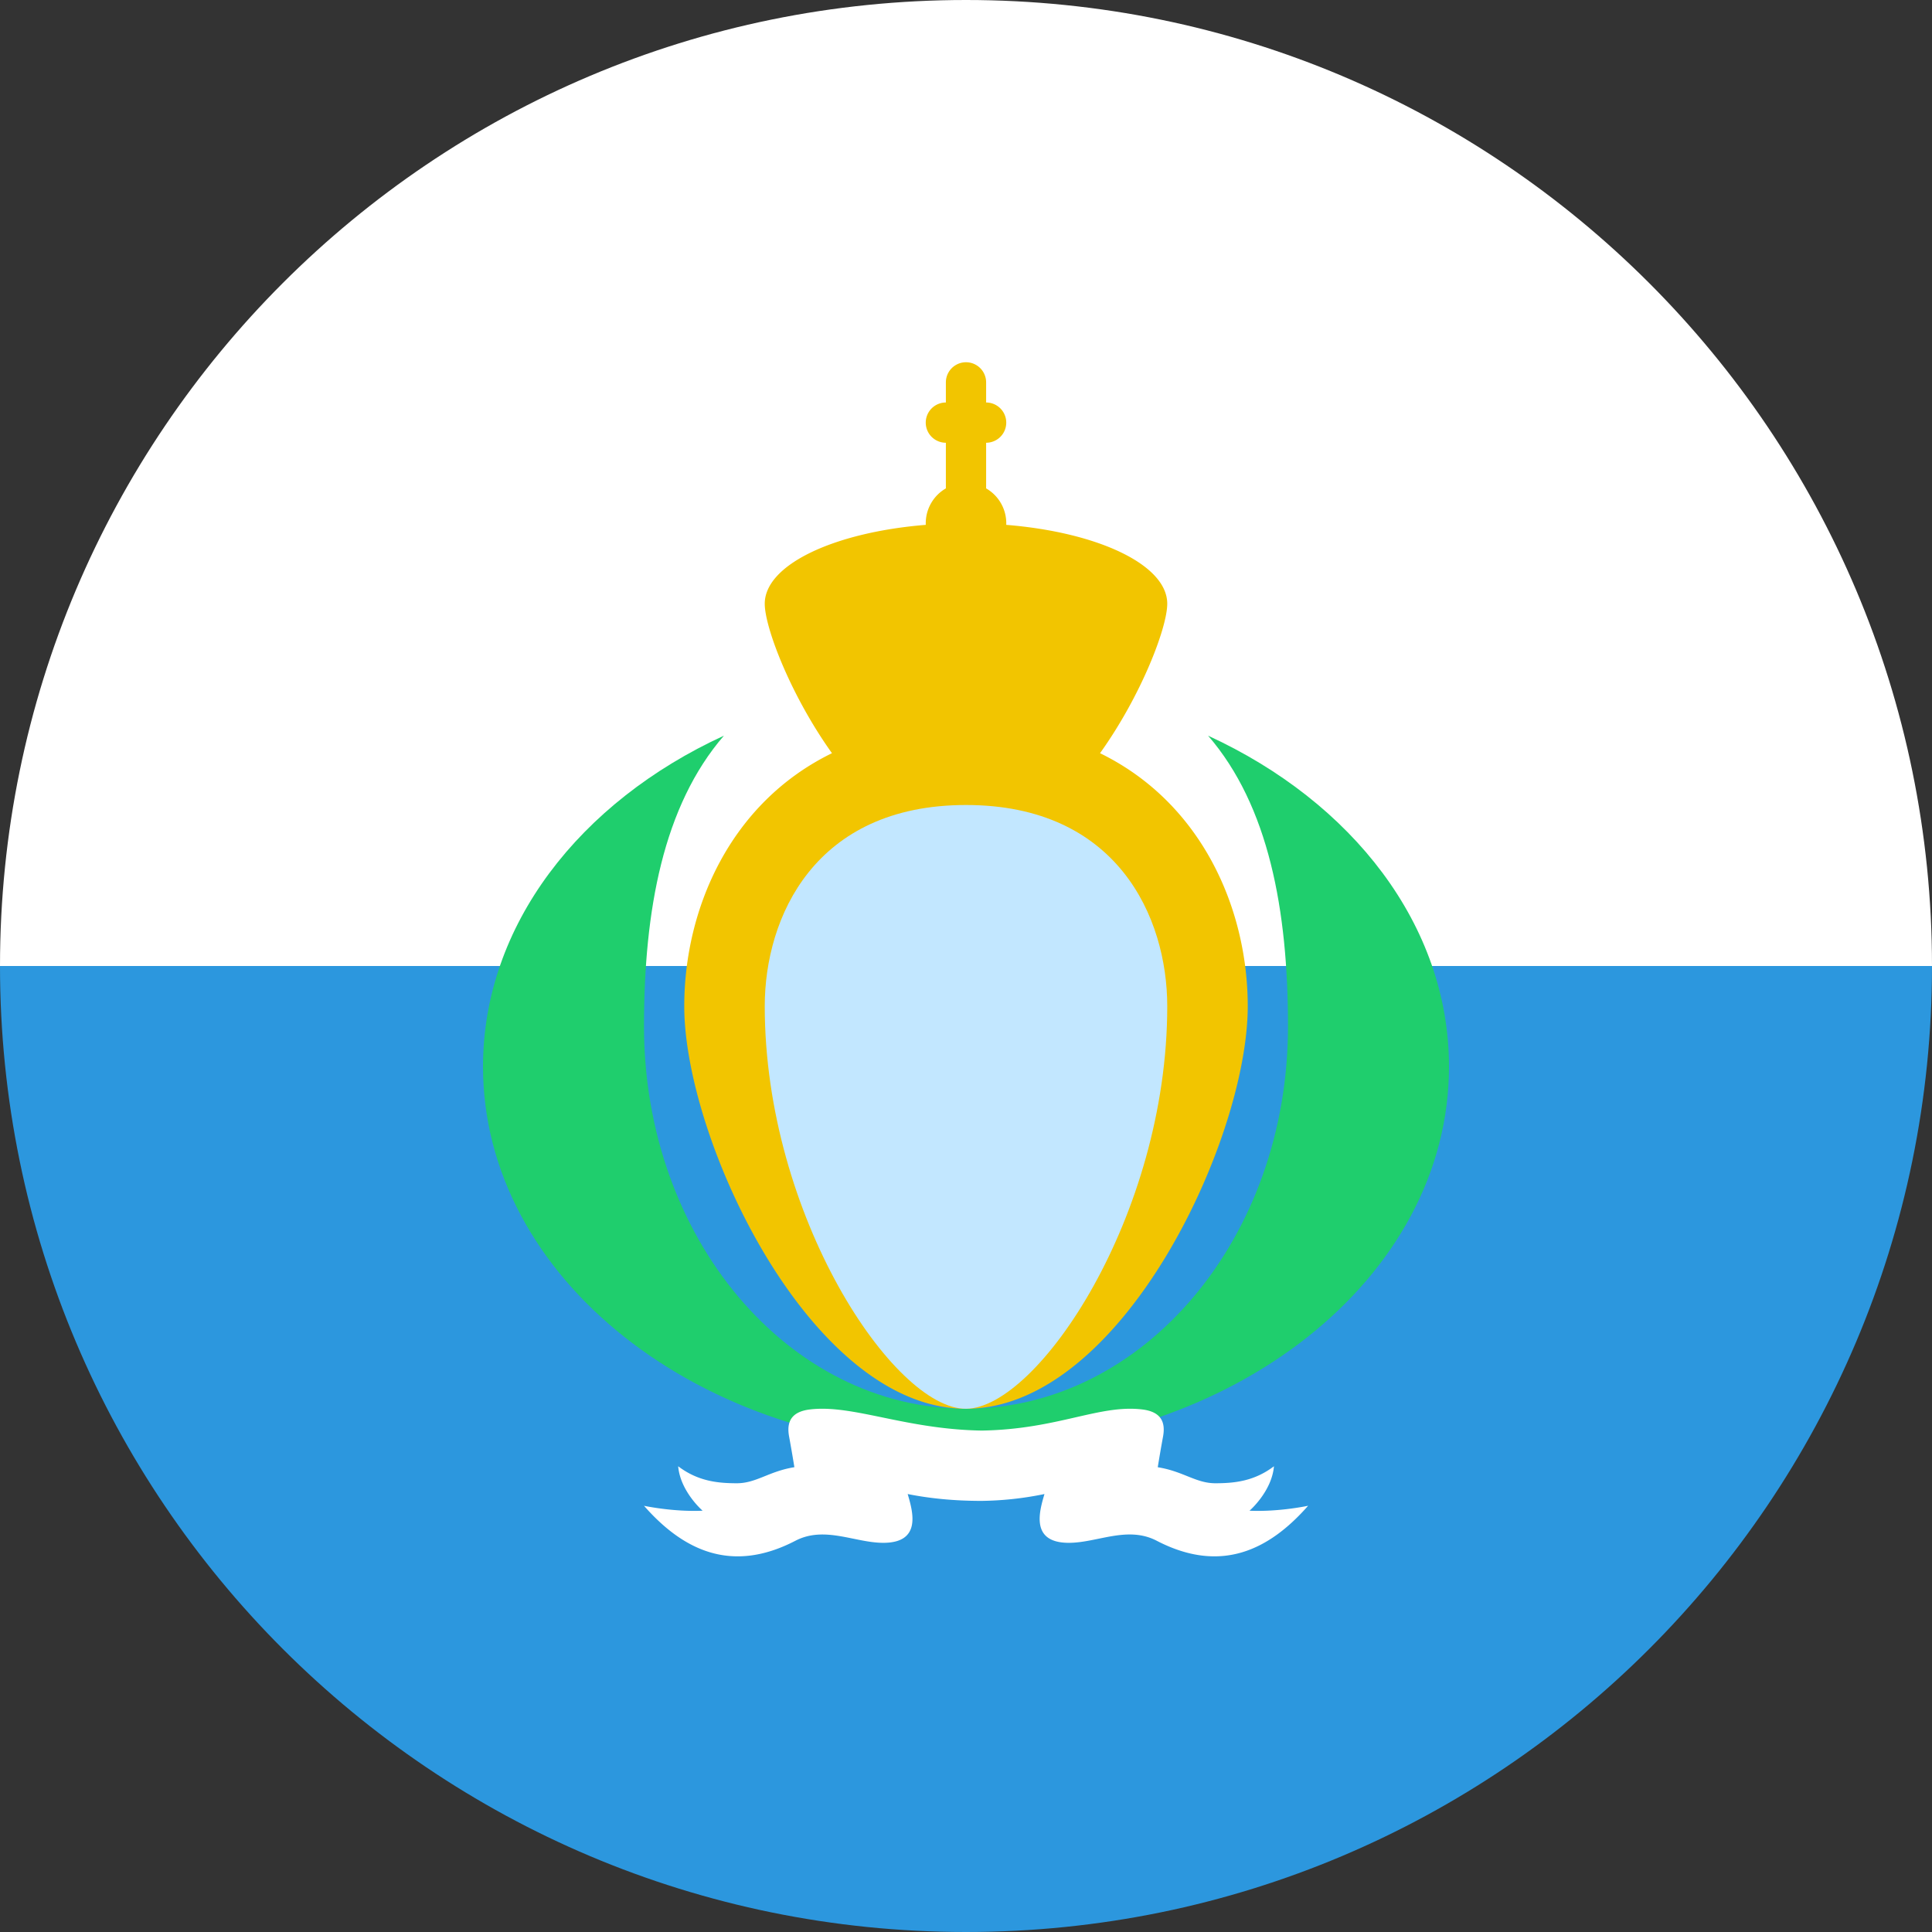
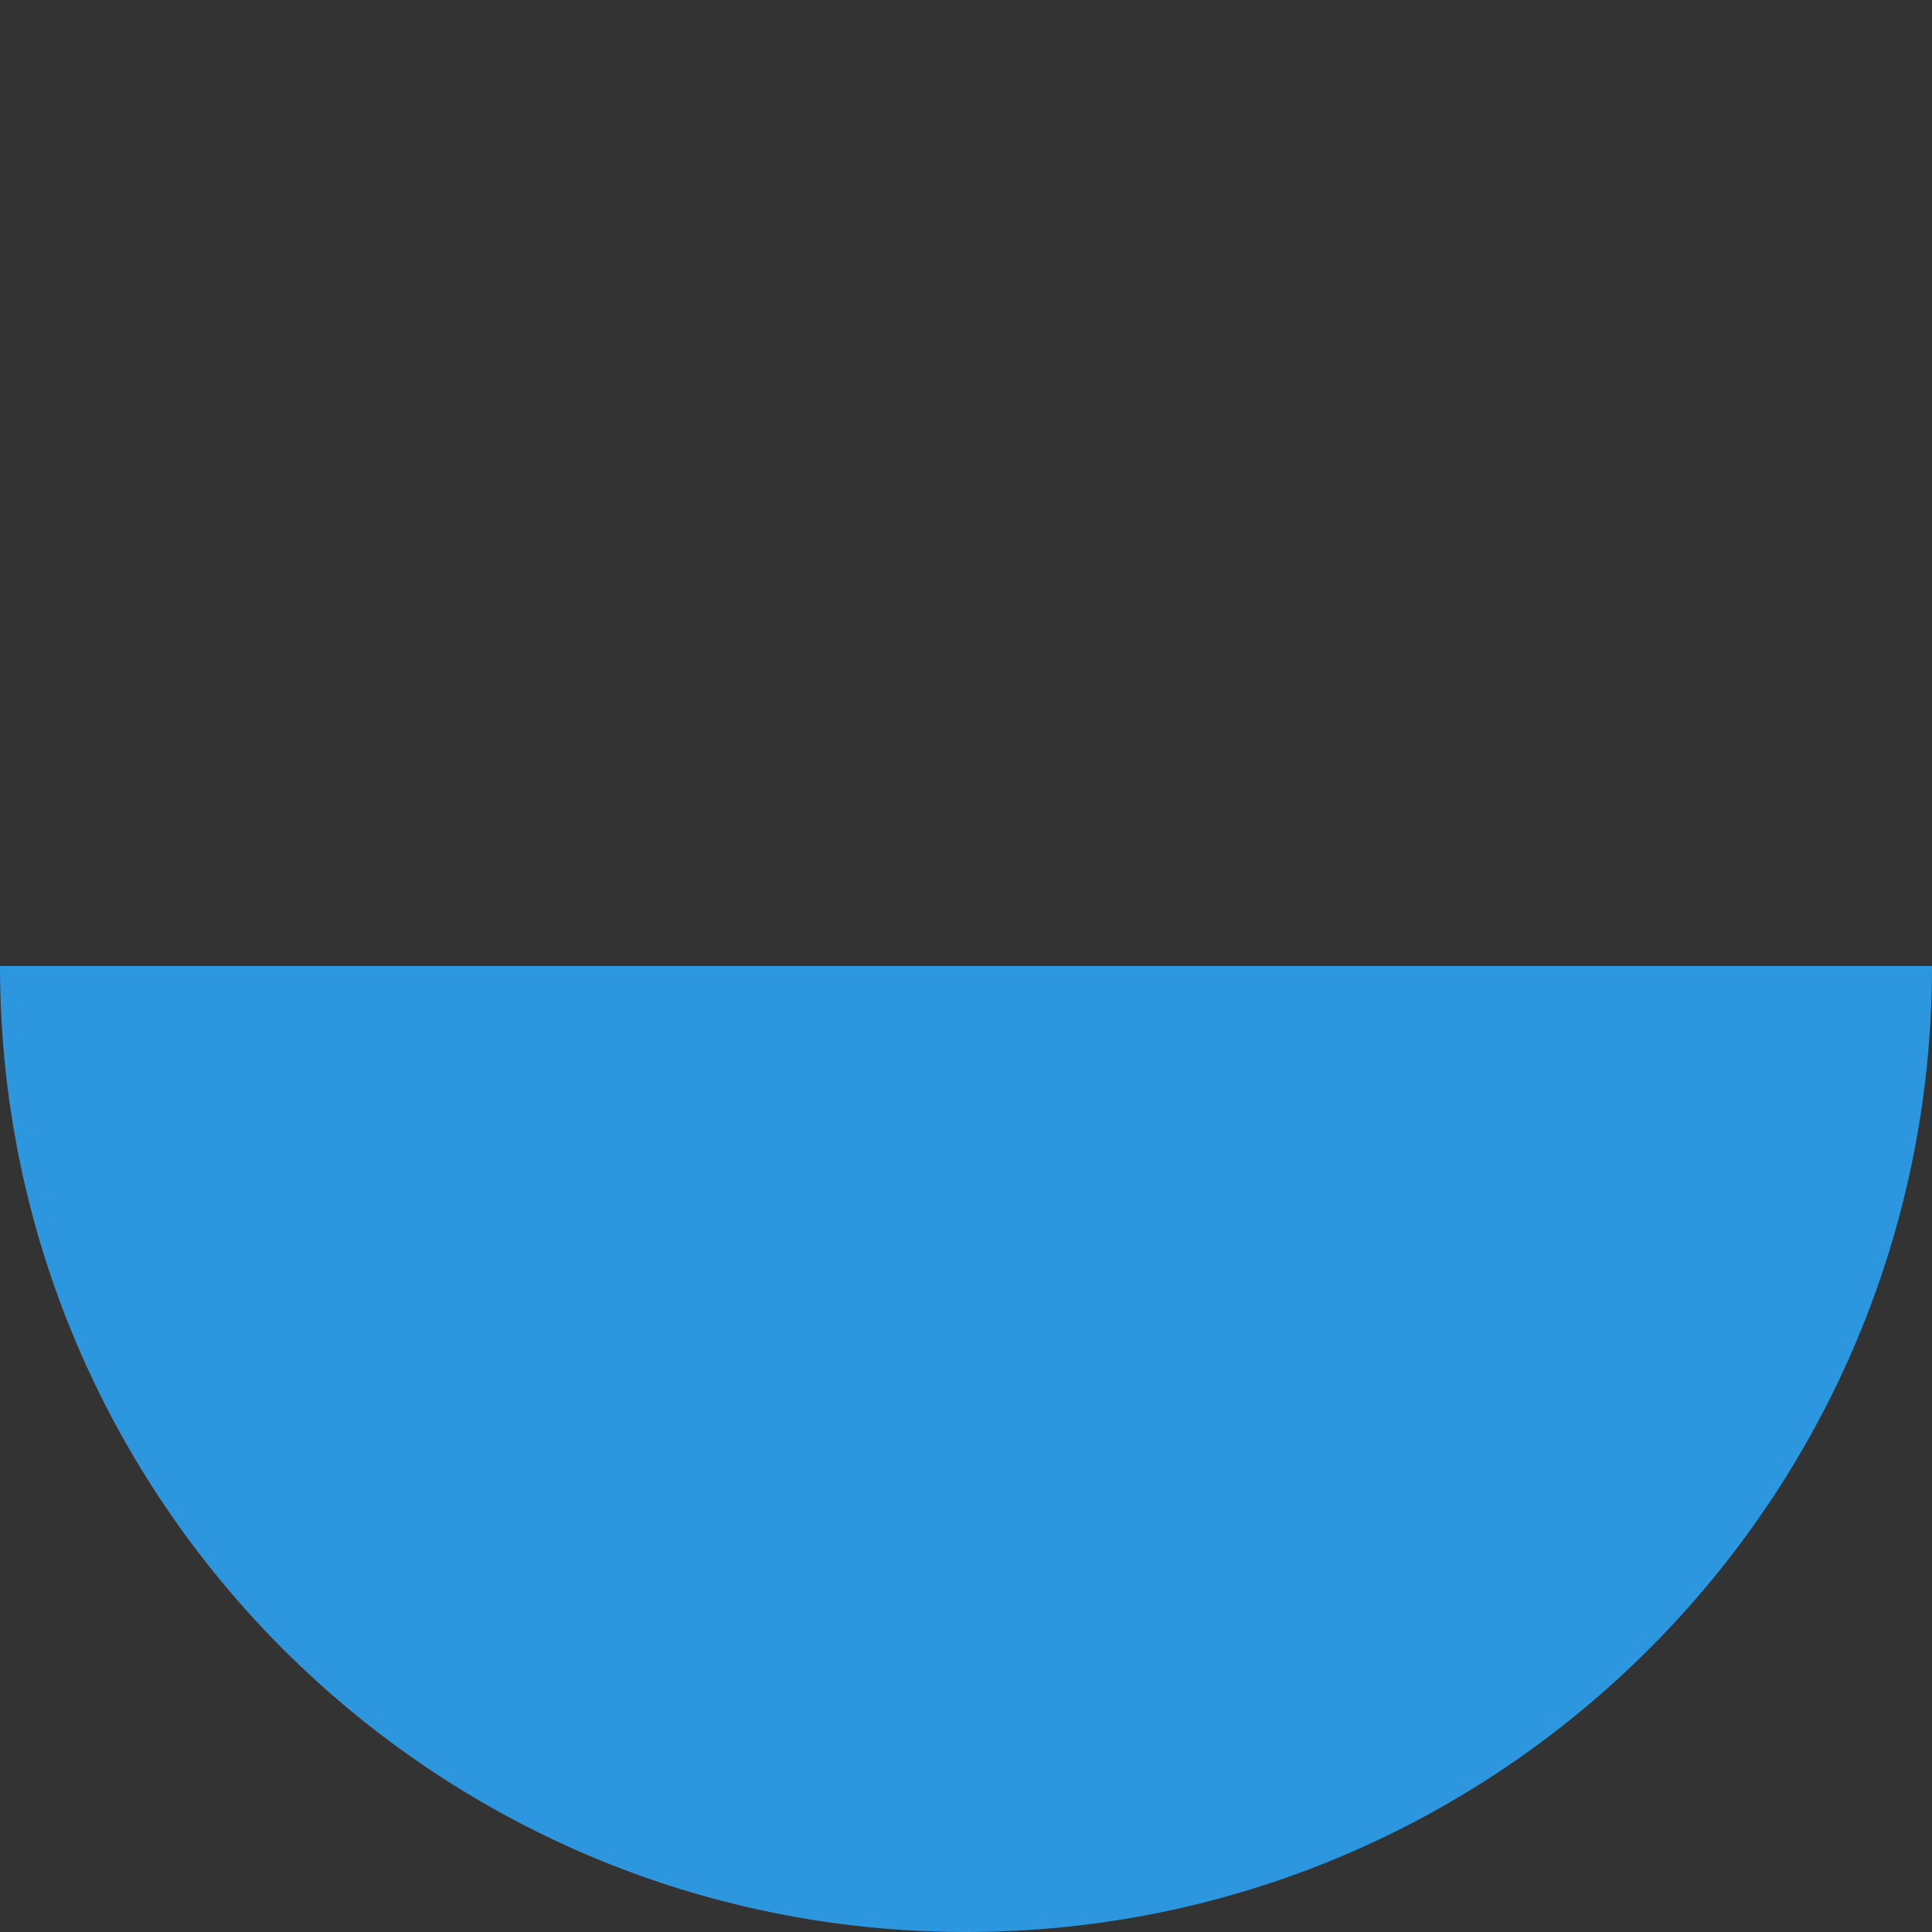
<svg xmlns="http://www.w3.org/2000/svg" width="48px" height="48px" viewBox="0 0 48 48" version="1.1">
  <rect x="0" y="0" width="48" height="48" fill="#333333" stroke="none" />
  <title>svg/world-flag_197-SMR--San Marino</title>
  <g id="circle" stroke="none" stroke-width="1" fill="none" fill-rule="evenodd" transform="translate(-624, -1872)">
    <g id="SMR--San-Marino" transform="translate(624, 1872)">
-       <path d="M48 24H0C0 10.745 10.745 0 24 0s24 10.745 24 24z" id="Combined-Shape" fill="#FFF" />
      <path d="M48 24c0 13.255-10.745 24-24 24S0 37.255 0 24h48z" id="Combined-Shape" fill="#2C97DE" />
-       <path d="M17.985 18.278C16.48 20.02 16 22.609 16 25.5c0 5.247 3.582 9.5 8 9.5s8-4.253 8-9.5c0-2.89-.48-5.48-1.985-7.222C33.594 19.922 36 22.988 36 26.5c0 5.247-5.373 9.5-12 9.5s-12-4.253-12-9.5c0-3.511 2.406-6.578 5.985-8.222z" id="Combined-Shape" fill="#1FCE6D" />
-       <path d="M25.949 37.12c-.122.417-.364 1.211.606 1.211.706 0 1.456-.43 2.184-.051 1.59.825 2.79.235 3.761-.87 0 0-.718.156-1.456.123 0 0 .553-.476.607-1.104-.486.368-.971.422-1.456.422s-.796-.297-1.431-.398c.036-.222.074-.449.131-.76.063-.341-.03-.618-.52-.676-1.066-.127-2.098.495-3.984.525-1.899-.03-3.2-.652-4.266-.525-.49.058-.583.335-.52.675.057.312.095.538.131.76-.635.102-.946.399-1.43.399-.486 0-.971-.054-1.457-.422.054.628.607 1.104.607 1.104-.738.033-1.456-.122-1.456-.122.97 1.104 2.171 1.694 3.761.869.728-.378 1.478.051 2.184.051.97 0 .728-.794.606-1.212.551.11 1.16.17 1.828.17a8.166 8.166 0 0 0 1.57-.17z" id="ribbon" fill="#FFF" />
-       <path d="M23.5 12.134V11a.5.5 0 1 1 0-1v-.5a.5.5 0 1 1 1 0v.5a.5.5 0 1 1 0 1v1.134a1 1 0 0 1 .5.906c2.282.185 4 .992 4 1.96 0 .593-.645 2.28-1.67 3.713C29.854 19.945 31 22.573 31 25c0 3.314-3.134 10-7 10s-7-6.686-7-10c0-2.427 1.145-5.055 3.67-6.287C19.646 17.28 19 15.593 19 15c0-.968 1.718-1.775 4-1.96V13a1 1 0 0 1 .5-.866z" id="Combined-Shape" fill="#F2C500" />
-       <path d="M24 35c1.784-.014 5-4.79 5-10 0-2.21-1.239-5-5-5s-5 2.79-5 5c0 5.21 3.216 10.014 5 10z" id="Oval-63" fill="#C2E7FF" />
    </g>
  </g>
</svg>